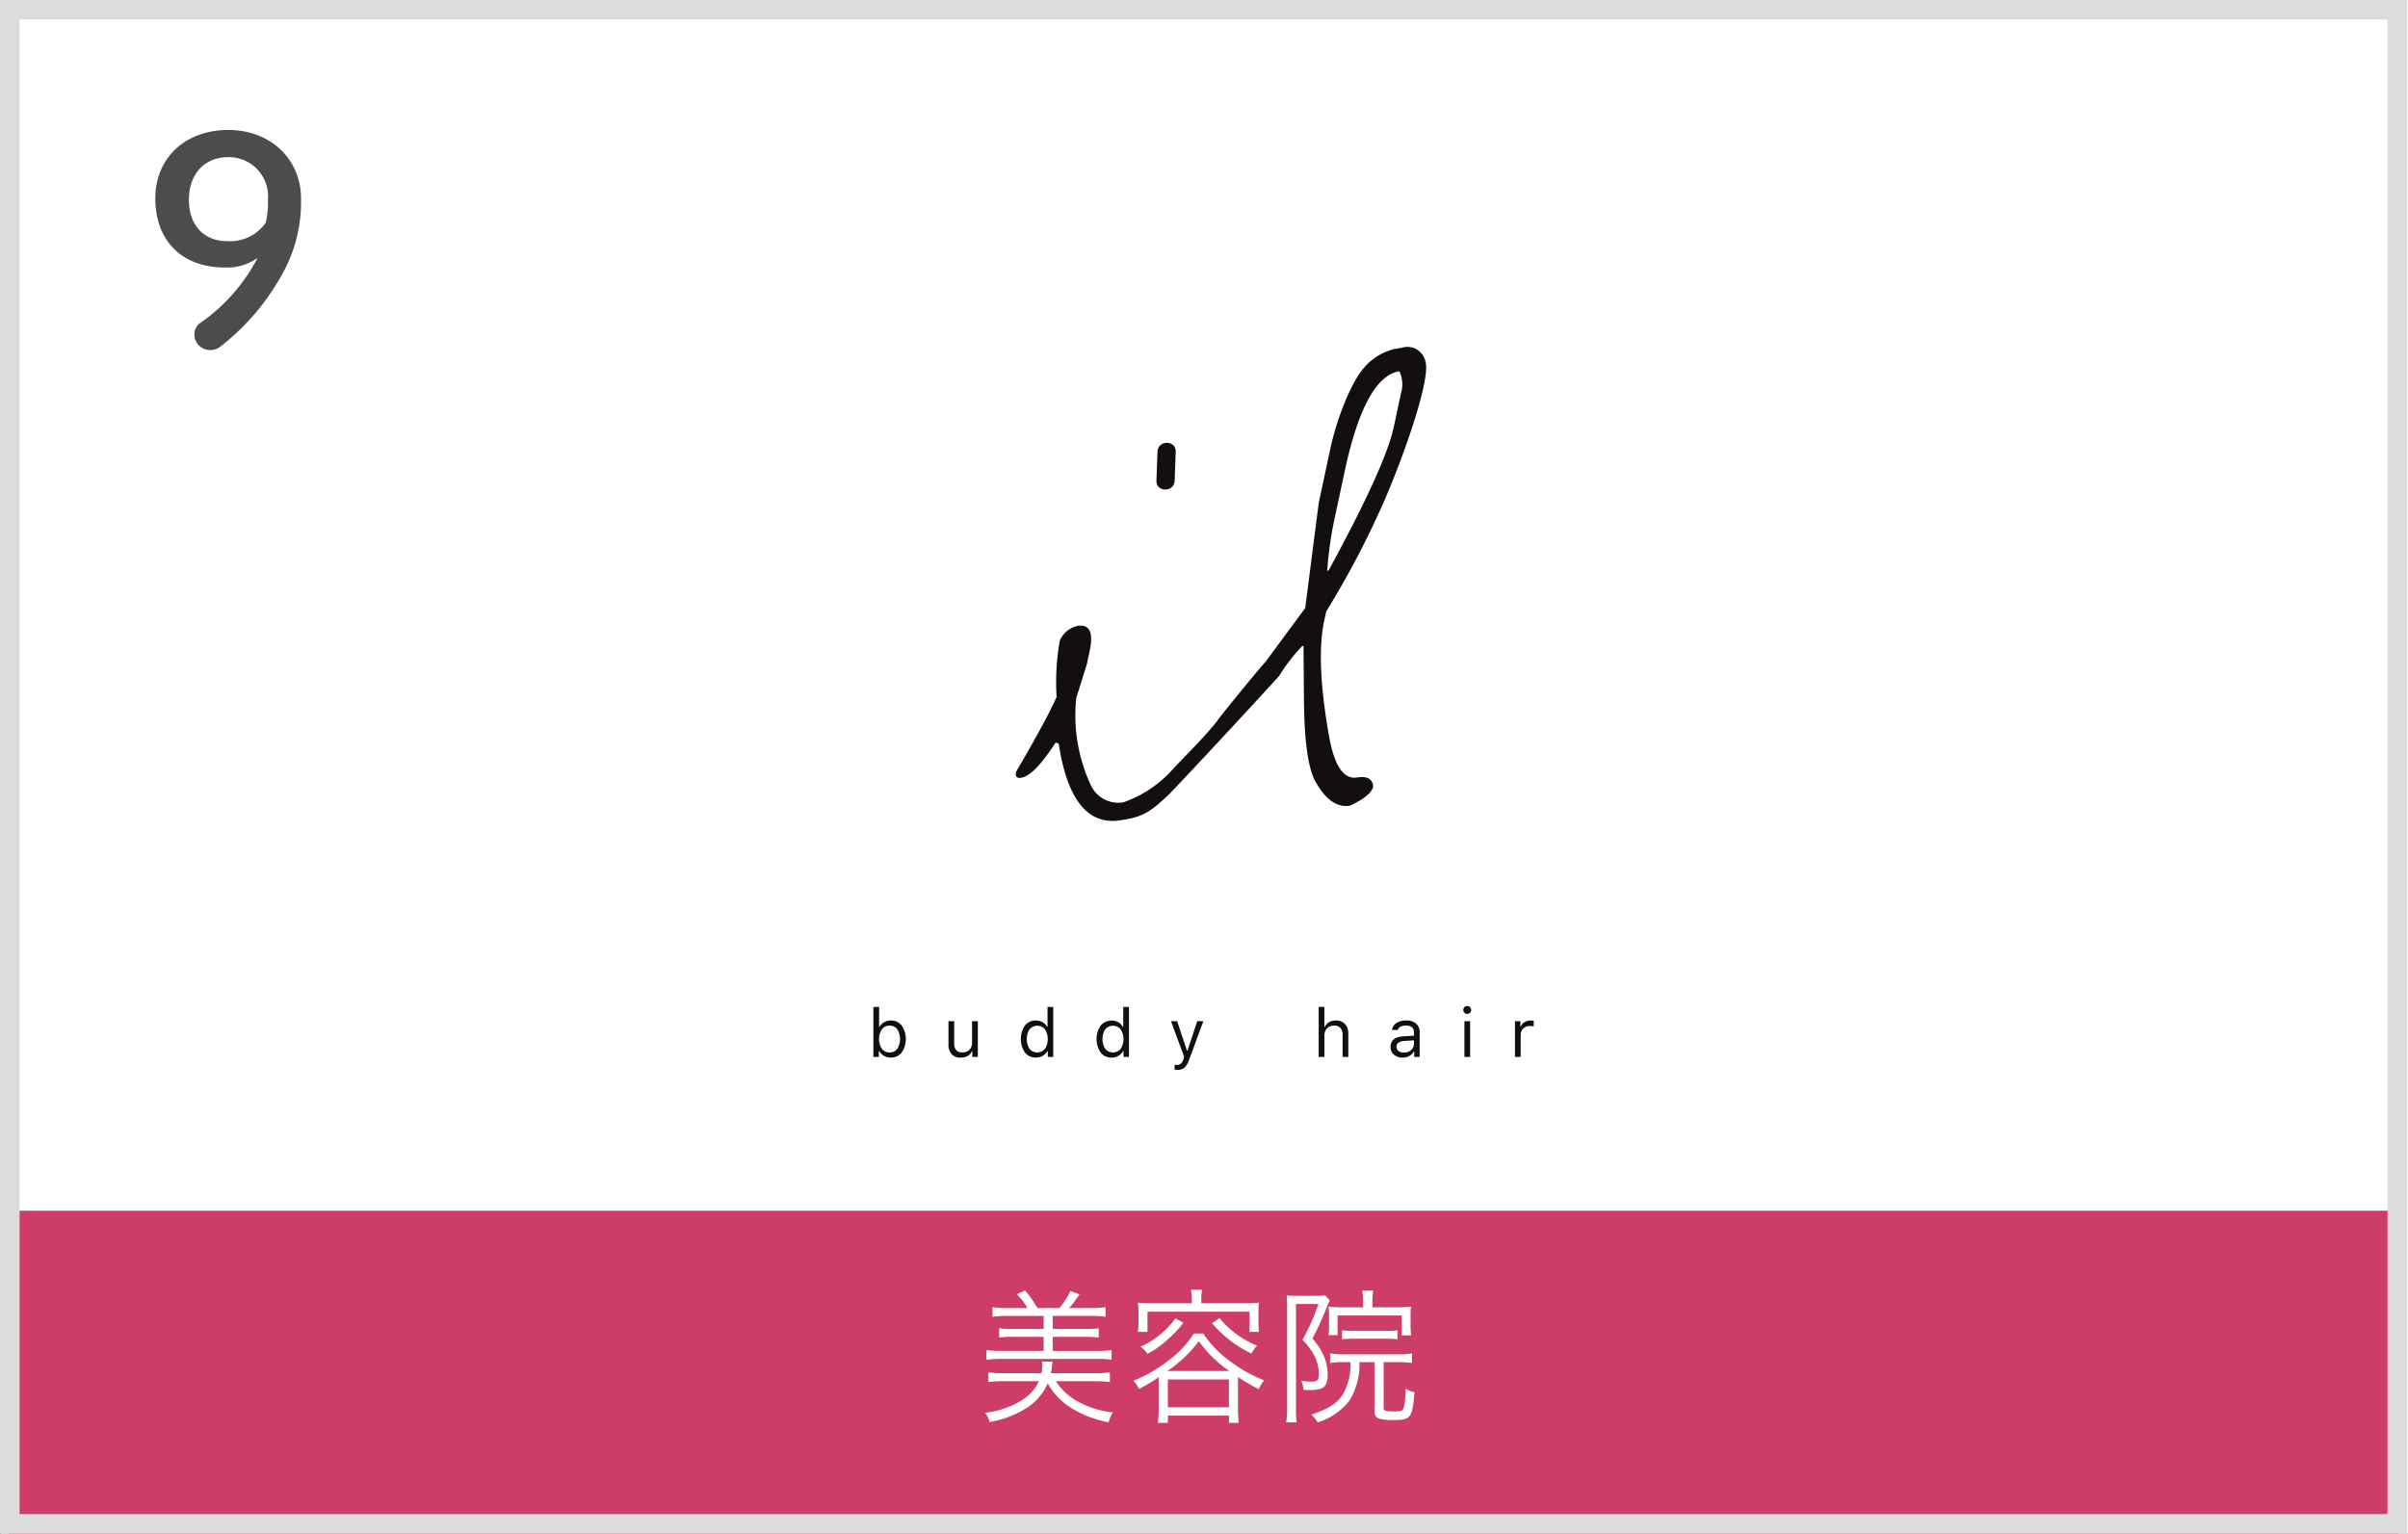
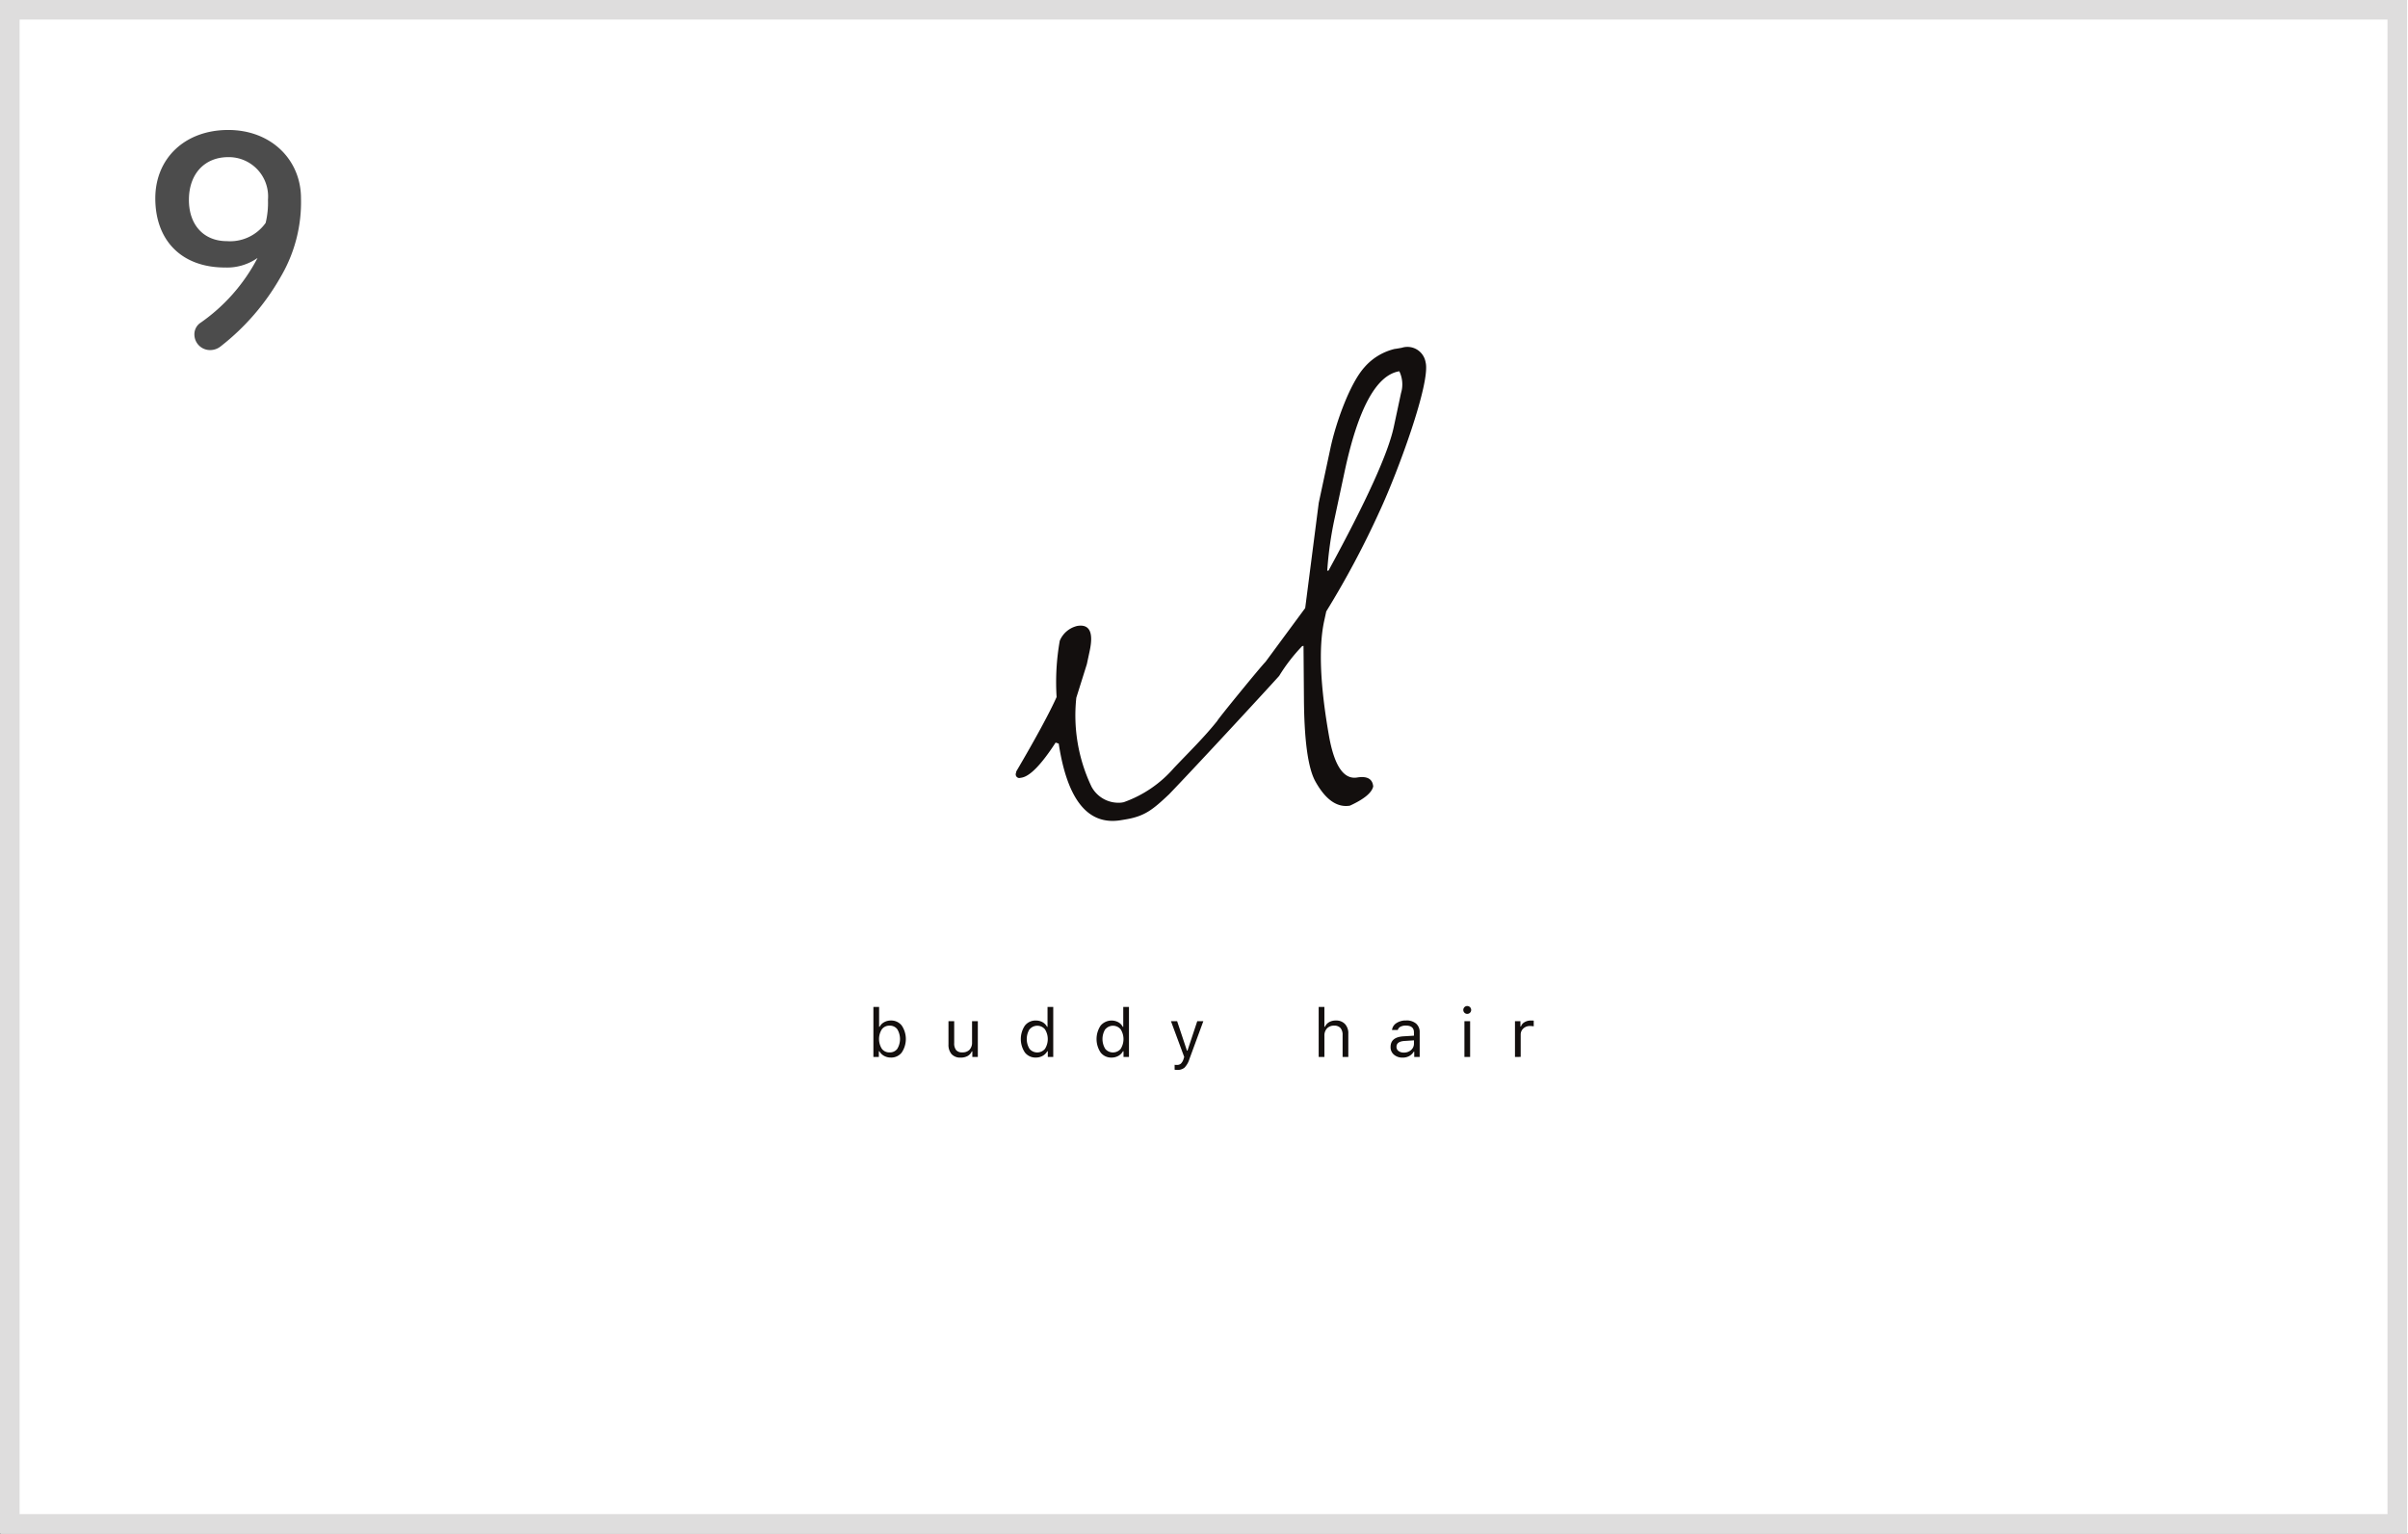
<svg xmlns="http://www.w3.org/2000/svg" width="215.277" height="137.147" viewBox="0 0 215.277 137.147">
  <rect x="0" y="0" width="215.277" height="137.147" fill="#333333" stroke="none" />
  <g id="shop-logo09" transform="translate(-735.92 -4959.937)">
    <rect id="長方形_188" data-name="長方形 188" width="215.197" height="137.147" transform="translate(736 4959.937)" fill="#fff" />
    <g id="グループ_207" data-name="グループ 207" transform="translate(749.804 4971.56)">
      <path id="パス_529" data-name="パス 529" d="M921.135,919.205c-3.936,0-6.241-2.461-6.241-6.189,0-3.547,2.616-6.11,6.525-6.11,3.832,0,6.5,2.666,6.5,6.11a13.165,13.165,0,0,1-1.812,7.018,20.943,20.943,0,0,1-5.36,6.215,1.5,1.5,0,0,1-.881.337,1.4,1.4,0,0,1-1.475-1.322,1.247,1.247,0,0,1,.466-1.062,16.142,16.142,0,0,0,5.178-5.852A4.737,4.737,0,0,1,921.135,919.205Zm-3.237-6.059c0,2.305,1.373,3.7,3.391,3.7a3.9,3.9,0,0,0,3.471-1.632,7.7,7.7,0,0,0,.207-2.072,3.513,3.513,0,0,0-3.548-3.807C919.244,909.339,917.9,910.894,917.9,913.146Z" transform="translate(-914.894 -906.906)" fill="#4c4c4c" />
    </g>
-     <rect id="長方形_199" data-name="長方形 199" width="213.626" height="28.88" transform="translate(736.706 5068.204)" fill="#cd3d67" />
    <g id="グループ_159" data-name="グループ 159" transform="translate(814.003 4990.957)">
      <g id="グループ_156" data-name="グループ 156" transform="translate(12.721)">
        <path id="パス_394" data-name="パス 394" d="M1024.312,951.148a80.514,80.514,0,0,0,4.772-8.962c1.582-3.391,4.59-11.52,4.106-13.326a1.647,1.647,0,0,0-1.906-1.34,1.616,1.616,0,0,0-.22.055s-.725.131-.593.094a5.168,5.168,0,0,0-2.755,1.659c-1.3,1.46-2.536,4.914-3.027,7.21l-1.049,4.905-1.211,9.407-3.54,4.8c-.523.539-4.357,5.237-4.32,5.29-1.193,1.491-2.409,2.665-3.892,4.228a10.615,10.615,0,0,1-4.479,3.045l-.2.034a2.731,2.731,0,0,1-2.667-1.413,14.8,14.8,0,0,1-1.365-7.965l.942-3,.253-1.181q.537-2.51-1.105-2.239a2.245,2.245,0,0,0-1.569,1.326,21.2,21.2,0,0,0-.283,5.032q-.947,2.115-3.6,6.646l-.032.148a.328.328,0,0,0,.3.449l.2-.034q1.13-.188,3.045-3.137l.276.094q1.152,7.573,5.558,6.847l.41-.068c1.715-.283,2.431-.863,3.9-2.251,2.567-2.669,8.786-9.405,9.842-10.587a15.672,15.672,0,0,1,2.056-2.662l.119-.02.037,4.64q.034,5.717,1.028,7.489,1.364,2.443,3.082,2.16,1.9-.872,2.083-1.72-.095-1.016-1.431-.8-1.807.3-2.521-3.715-1.187-6.753-.437-10.254Zm.744-8.3.266-1.249.629-2.944q1.81-8.474,4.891-8.98a2.693,2.693,0,0,1,.153,1.954l-.171.8-.477,2.23q-.754,3.523-5.83,12.835l-.118.02a32.5,32.5,0,0,1,.657-4.668Z" transform="translate(-996.547 -927.496)" fill="#130f0e" />
-         <path id="パス_395" data-name="パス 395" d="M1011.533,939.994q.045-1.3.094-2.607c.037-1.048-1.592-1.047-1.629,0q-.047,1.3-.094,2.607C1009.867,941.043,1011.5,941.041,1011.533,939.994Z" transform="translate(-997.321 -928.023)" fill="#130f0e" />
      </g>
      <g id="グループ_157" data-name="グループ 157" transform="translate(0 59.022)">
        <path id="パス_396" data-name="パス 396" d="M984,994.527a1.061,1.061,0,0,1-.423-.417h-.048v.511h-.487v-4.471h.511v1.776h.048a.955.955,0,0,1,.4-.41,1.216,1.216,0,0,1,.6-.152,1.191,1.191,0,0,1,.976.451,2.165,2.165,0,0,1,0,2.409,1.19,1.19,0,0,1-.975.453A1.233,1.233,0,0,1,984,994.527Zm-.2-2.382a1.634,1.634,0,0,0,0,1.751.831.831,0,0,0,.69.32.821.821,0,0,0,.686-.317,1.694,1.694,0,0,0,0-1.758.821.821,0,0,0-.686-.317.831.831,0,0,0-.69.323Z" transform="translate(-983.043 -990.149)" fill="#130f0e" />
        <path id="パス_397" data-name="パス 397" d="M992.792,991.5v3.2H992.3v-.5h-.047a.877.877,0,0,1-.371.413,1.221,1.221,0,0,1-.621.145,1.037,1.037,0,0,1-.815-.309,1.259,1.259,0,0,1-.278-.875V991.5h.511v1.947a.976.976,0,0,0,.17.637.677.677,0,0,0,.554.206.848.848,0,0,0,.649-.237.926.926,0,0,0,.224-.659V991.5Z" transform="translate(-983.456 -990.227)" fill="#130f0e" />
        <path id="パス_398" data-name="パス 398" d="M997.4,994.227a2.164,2.164,0,0,1,0-2.411,1.2,1.2,0,0,1,.977-.451,1.221,1.221,0,0,1,.6.149.993.993,0,0,1,.4.413h.044v-1.776h.511v4.47h-.487v-.511H999.4a1.08,1.08,0,0,1-.421.417,1.229,1.229,0,0,1-.6.15A1.194,1.194,0,0,1,997.4,994.227Zm.413-2.083a1.67,1.67,0,0,0,0,1.756.9.9,0,0,0,1.27.106.861.861,0,0,0,.107-.106,1.637,1.637,0,0,0,0-1.748.894.894,0,0,0-1.26-.113.8.8,0,0,0-.113.113Z" transform="translate(-983.854 -990.149)" fill="#130f0e" />
        <path id="パス_399" data-name="パス 399" d="M1004.587,994.227a2.165,2.165,0,0,1,0-2.411,1.283,1.283,0,0,1,1.577-.3.982.982,0,0,1,.4.413h.044v-1.776h.511v4.47h-.487v-.511h-.048a1.071,1.071,0,0,1-.42.417,1.229,1.229,0,0,1-.6.15A1.194,1.194,0,0,1,1004.587,994.227Zm.412-2.083a1.678,1.678,0,0,0,0,1.756.9.9,0,0,0,1.271.106.8.8,0,0,0,.106-.106,1.633,1.633,0,0,0,0-1.748.893.893,0,0,0-1.259-.114.878.878,0,0,0-.115.114Z" transform="translate(-984.271 -990.149)" fill="#130f0e" />
        <path id="パス_400" data-name="パス 400" d="M1011.765,995.857a.38.38,0,0,1-.08-.006l-.076-.01v-.44a.751.751,0,0,0,.1.012h.11a.514.514,0,0,0,.353-.117.969.969,0,0,0,.235-.408l.059-.188-1.185-3.2h.552l.879,2.638h.046l.876-2.638h.544l-1.251,3.4a1.876,1.876,0,0,1-.438.76.976.976,0,0,1-.659.2Z" transform="translate(-984.68 -990.227)" fill="#130f0e" />
      </g>
      <g id="グループ_158" data-name="グループ 158" transform="translate(39.806 58.938)">
        <path id="パス_401" data-name="パス 401" d="M1025.3,994.622v-4.471h.511v1.776h.048a.912.912,0,0,1,.369-.413,1.181,1.181,0,0,1,.616-.149,1.067,1.067,0,0,1,.805.31,1.212,1.212,0,0,1,.3.874v2.072h-.511v-1.947a.936.936,0,0,0-.188-.637.7.7,0,0,0-.55-.212.85.85,0,0,0-.659.248.923.923,0,0,0-.228.655v1.893Z" transform="translate(-1025.298 -990.066)" fill="#130f0e" />
        <path id="パス_402" data-name="パス 402" d="M1032.431,994.5a.856.856,0,0,1-.307-.7q0-.879,1.166-.947l.923-.057v-.291q0-.612-.724-.611a.986.986,0,0,0-.478.1.469.469,0,0,0-.244.294h-.516a.853.853,0,0,1,.4-.619,1.506,1.506,0,0,1,.858-.233,1.3,1.3,0,0,1,.9.283,1,1,0,0,1,.317.782V994.7h-.487v-.471h-.047a1.057,1.057,0,0,1-.41.392,1.2,1.2,0,0,1-.576.137A1.161,1.161,0,0,1,1032.431,994.5Zm1.523-.421a.737.737,0,0,0,.26-.572v-.294l-.861.057q-.7.048-.7.523a.444.444,0,0,0,.188.377.752.752,0,0,0,.463.137.954.954,0,0,0,.65-.226Z" transform="translate(-1025.694 -990.141)" fill="#130f0e" />
        <path id="パス_403" data-name="パス 403" d="M1039.125,990.662a.352.352,0,1,1,.25.106A.342.342,0,0,1,1039.125,990.662Zm0,3.957v-3.2h.51v3.2Z" transform="translate(-1026.094 -990.061)" fill="#130f0e" />
        <path id="パス_404" data-name="パス 404" d="M1043.929,994.7v-3.2h.487v.471h.048a.67.67,0,0,1,.32-.382,1.09,1.09,0,0,1,.565-.149h.136a.923.923,0,0,1,.12.01v.511a.882.882,0,0,0-.139-.02c-.073-.007-.137-.01-.188-.01a.845.845,0,0,0-.6.219.727.727,0,0,0-.238.559v1.983Z" transform="translate(-1026.378 -990.14)" fill="#130f0e" />
      </g>
    </g>
    <g id="美容院" transform="translate(823.241 5075.177)" style="isolation: isolate">
      <path id="パス_615" data-name="パス 615" d="M10.6-2.73a9.773,9.773,0,0,1,1.339.078v-.871a8.674,8.674,0,0,1-1.3.078H6.656a6.223,6.223,0,0,0,.117-.715,2.04,2.04,0,0,1,.039-.312l-.936-.013a3.016,3.016,0,0,1,.026.312,3.978,3.978,0,0,1-.078.728H2.379a9.044,9.044,0,0,1-1.3-.078v.871A9.7,9.7,0,0,1,2.4-2.73H5.59A3.8,3.8,0,0,1,4.147-1.079,7.751,7.751,0,0,1,.793.091a2.721,2.721,0,0,1,.4.832A9.194,9.194,0,0,0,4.42-.286,5.073,5.073,0,0,0,6.383-2.535,6.05,6.05,0,0,0,8.294-.455a9.589,9.589,0,0,0,3.523,1.4,2.8,2.8,0,0,1,.4-.884A8.1,8.1,0,0,1,9.152-.871,5.363,5.363,0,0,1,7.111-2.73ZM2.743-9.269a9.044,9.044,0,0,1-1.3-.078v.858a9.044,9.044,0,0,1,1.3-.078H6.019V-7.4H3.159a6.608,6.608,0,0,1-1.118-.065v.832a6.608,6.608,0,0,1,1.118-.065h2.86v1.261H2.2A8.674,8.674,0,0,1,.9-5.512v.871a9.171,9.171,0,0,1,1.3-.078H10.79a9.28,9.28,0,0,1,1.3.065v-.858a8.8,8.8,0,0,1-1.3.078H6.825V-6.695h3a6.608,6.608,0,0,1,1.118.065v-.832A6.7,6.7,0,0,1,9.828-7.4h-3v-1.17h3.419a8.918,8.918,0,0,1,1.3.078v-.858a8.8,8.8,0,0,1-1.3.078H8.294a10.047,10.047,0,0,0,.923-1.222l-.806-.3a6.561,6.561,0,0,1-1,1.521H5.46a10.411,10.411,0,0,0-1.105-1.573l-.728.338a6.994,6.994,0,0,1,.949,1.235ZM19.266-9.7h-3.51c-.52,0-.91-.013-1.313-.052a5.991,5.991,0,0,1,.052.884v.832a6.177,6.177,0,0,1-.052.9H15.3V-8.944h9.126v1.807h.845a5.952,5.952,0,0,1-.052-.9v-.832a5.991,5.991,0,0,1,.052-.884c-.416.039-.793.052-1.3.052H20.111v-.4a3.39,3.39,0,0,1,.078-.806H19.175a3.407,3.407,0,0,1,.091.806ZM16.3-.169A8.557,8.557,0,0,1,16.224,1h.9V.351h5.46V1h.884a8.1,8.1,0,0,1-.078-1.157V-3.094a19.368,19.368,0,0,0,1.859,1.079,2.806,2.806,0,0,1,.481-.793,12.267,12.267,0,0,1-2.964-1.651A9.68,9.68,0,0,1,20.28-6.994h-.832A9.135,9.135,0,0,1,17.2-4.6,12.876,12.876,0,0,1,14.04-2.769a2.386,2.386,0,0,1,.494.728,13.022,13.022,0,0,0,1.508-.871c.169-.117.169-.117.26-.182Zm.78-3.471a9.771,9.771,0,0,0,1.17-.91A11.058,11.058,0,0,0,19.89-6.305,11.284,11.284,0,0,0,22.607-3.64Zm.039.754h5.46V-.4h-5.46Zm.689-5.46a8.26,8.26,0,0,1-1.6,1.625,6.6,6.6,0,0,1-1.534.9,2.445,2.445,0,0,1,.624.65,8.38,8.38,0,0,0,1.625-1.131,10.207,10.207,0,0,0,1.586-1.651Zm3.263.429A10.486,10.486,0,0,0,24.6-5.2a3.171,3.171,0,0,1,.494-.715,8.287,8.287,0,0,1-3.354-2.457ZM34.58-9.334H32.864A11.4,11.4,0,0,1,31.486-9.4a5.492,5.492,0,0,1,.039.819v.845a6.138,6.138,0,0,1-.039.884h.806V-8.606h5.733v1.781h.845a5.991,5.991,0,0,1-.052-.884v-.858a6.822,6.822,0,0,1,.039-.832,11.514,11.514,0,0,1-1.248.065h-2.2v-.507a4.534,4.534,0,0,1,.078-.988H34.5a5.284,5.284,0,0,1,.078.975Zm-1.144,4.9a5.231,5.231,0,0,1-.624,2.8C32.279-.754,31.59-.3,29.939.26a3.529,3.529,0,0,1,.585.689A5.785,5.785,0,0,0,33.293-.91a5.953,5.953,0,0,0,.949-3.523h1.365V-.065c0,.442.13.611.533.715a5.149,5.149,0,0,0,1.209.091c1.482,0,1.625-.195,1.82-2.483a2.038,2.038,0,0,1-.78-.325c-.117,2.041-.117,2.041-1.027,2.041-.793,0-.949-.052-.949-.325V-4.433h1.3a8.332,8.332,0,0,1,1.235.078v-.858a7.858,7.858,0,0,1-1.235.078H32.825a7.777,7.777,0,0,1-1.2-.078v.858a6.274,6.274,0,0,1,1.183-.078ZM27.781-.26A8.081,8.081,0,0,1,27.7.949h.936A8.148,8.148,0,0,1,28.574-.26V-9.633h2.015a19.79,19.79,0,0,1-1.43,3.2,6.529,6.529,0,0,1,.988,1.287,3.636,3.636,0,0,1,.468,1.768c0,.572-.117.689-.715.689a4.077,4.077,0,0,1-.845-.091,2.9,2.9,0,0,1,.195.832c.234.013.338.013.455.013a4.262,4.262,0,0,0,1.014-.1c.468-.13.689-.52.689-1.261a4.486,4.486,0,0,0-.286-1.56,5.506,5.506,0,0,0-1.079-1.677A28.565,28.565,0,0,0,31.4-9.529c.078-.182.156-.338.195-.416l-.4-.468a3.788,3.788,0,0,1-.793.052H28.613a7.107,7.107,0,0,1-.871-.039c.026.325.039.637.039.988Zm4.914-6.214a7.484,7.484,0,0,1,.975-.052h3.016a7.673,7.673,0,0,1,.962.052V-7.28a6.56,6.56,0,0,1-.962.052h-3a6.836,6.836,0,0,1-.988-.052Z" transform="translate(-0.034 11)" fill="#fff" />
    </g>
    <path id="パス_598" data-name="パス 598" d="M1113.6,896.32v133.641H901.909V896.32H1113.6m1.753-1.753h-215.2v137.147h215.2V894.567Z" transform="translate(-164.236 4065.369)" fill="#dedddd" />
  </g>
</svg>